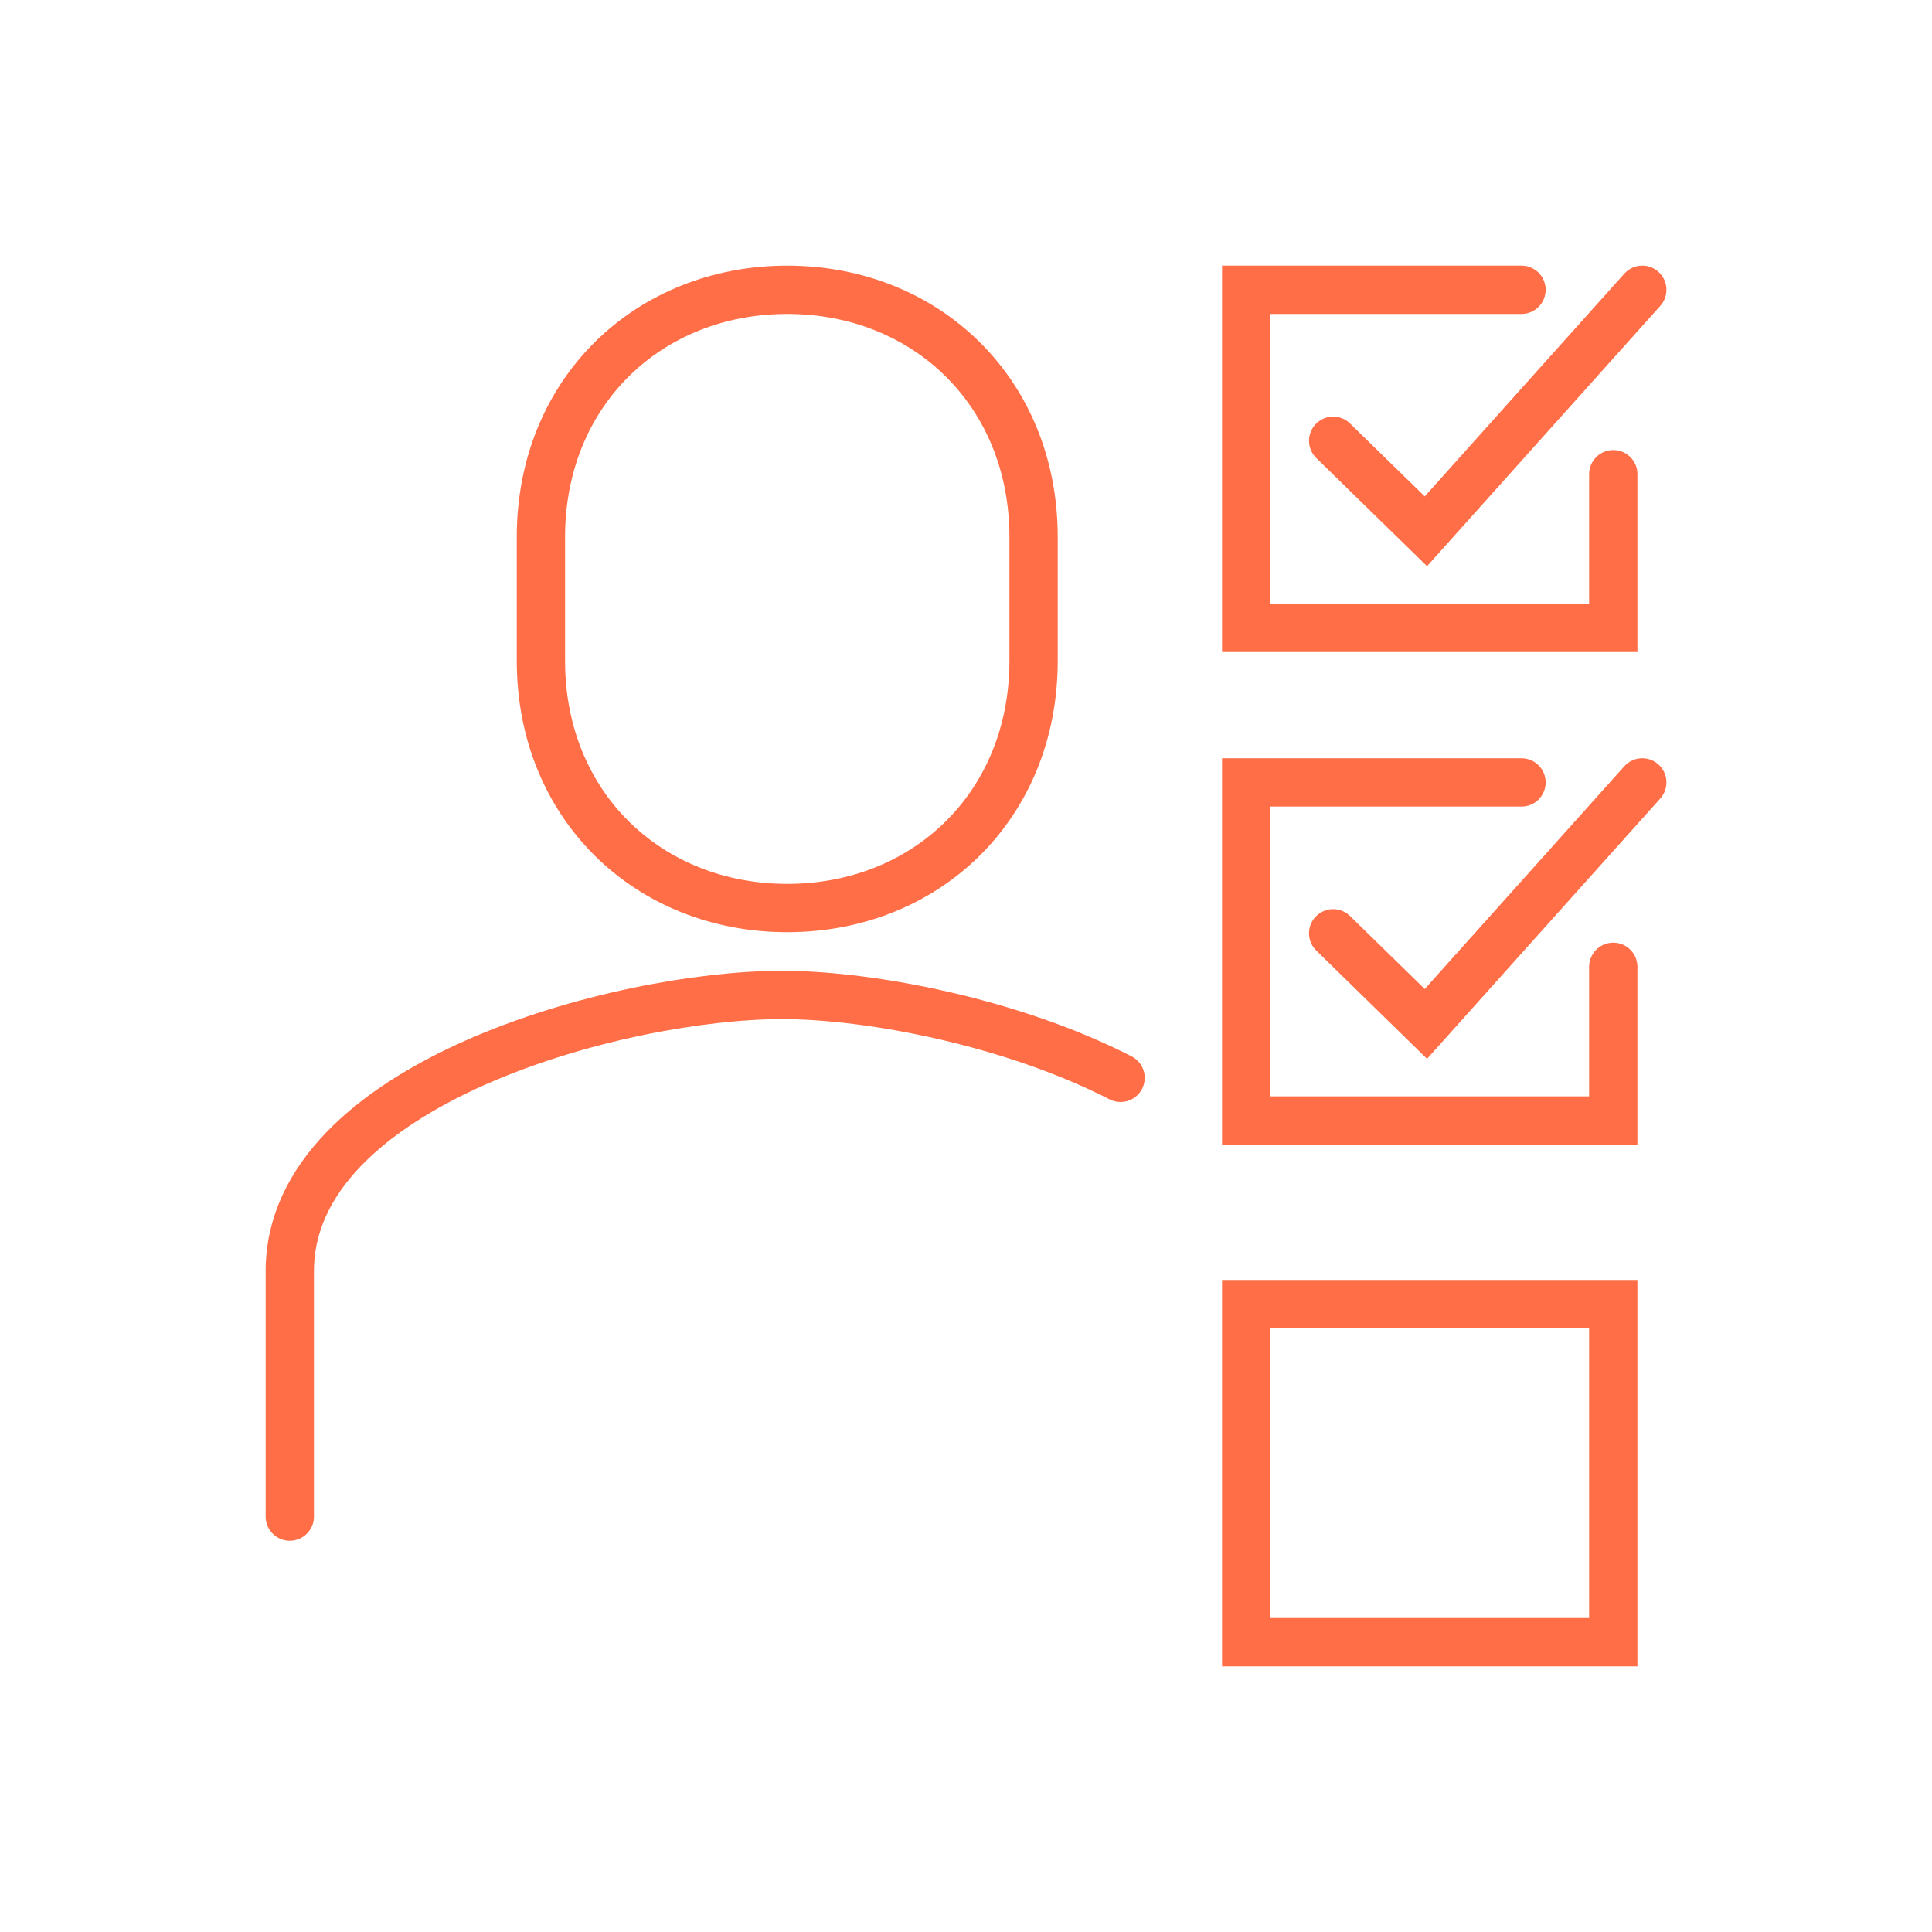
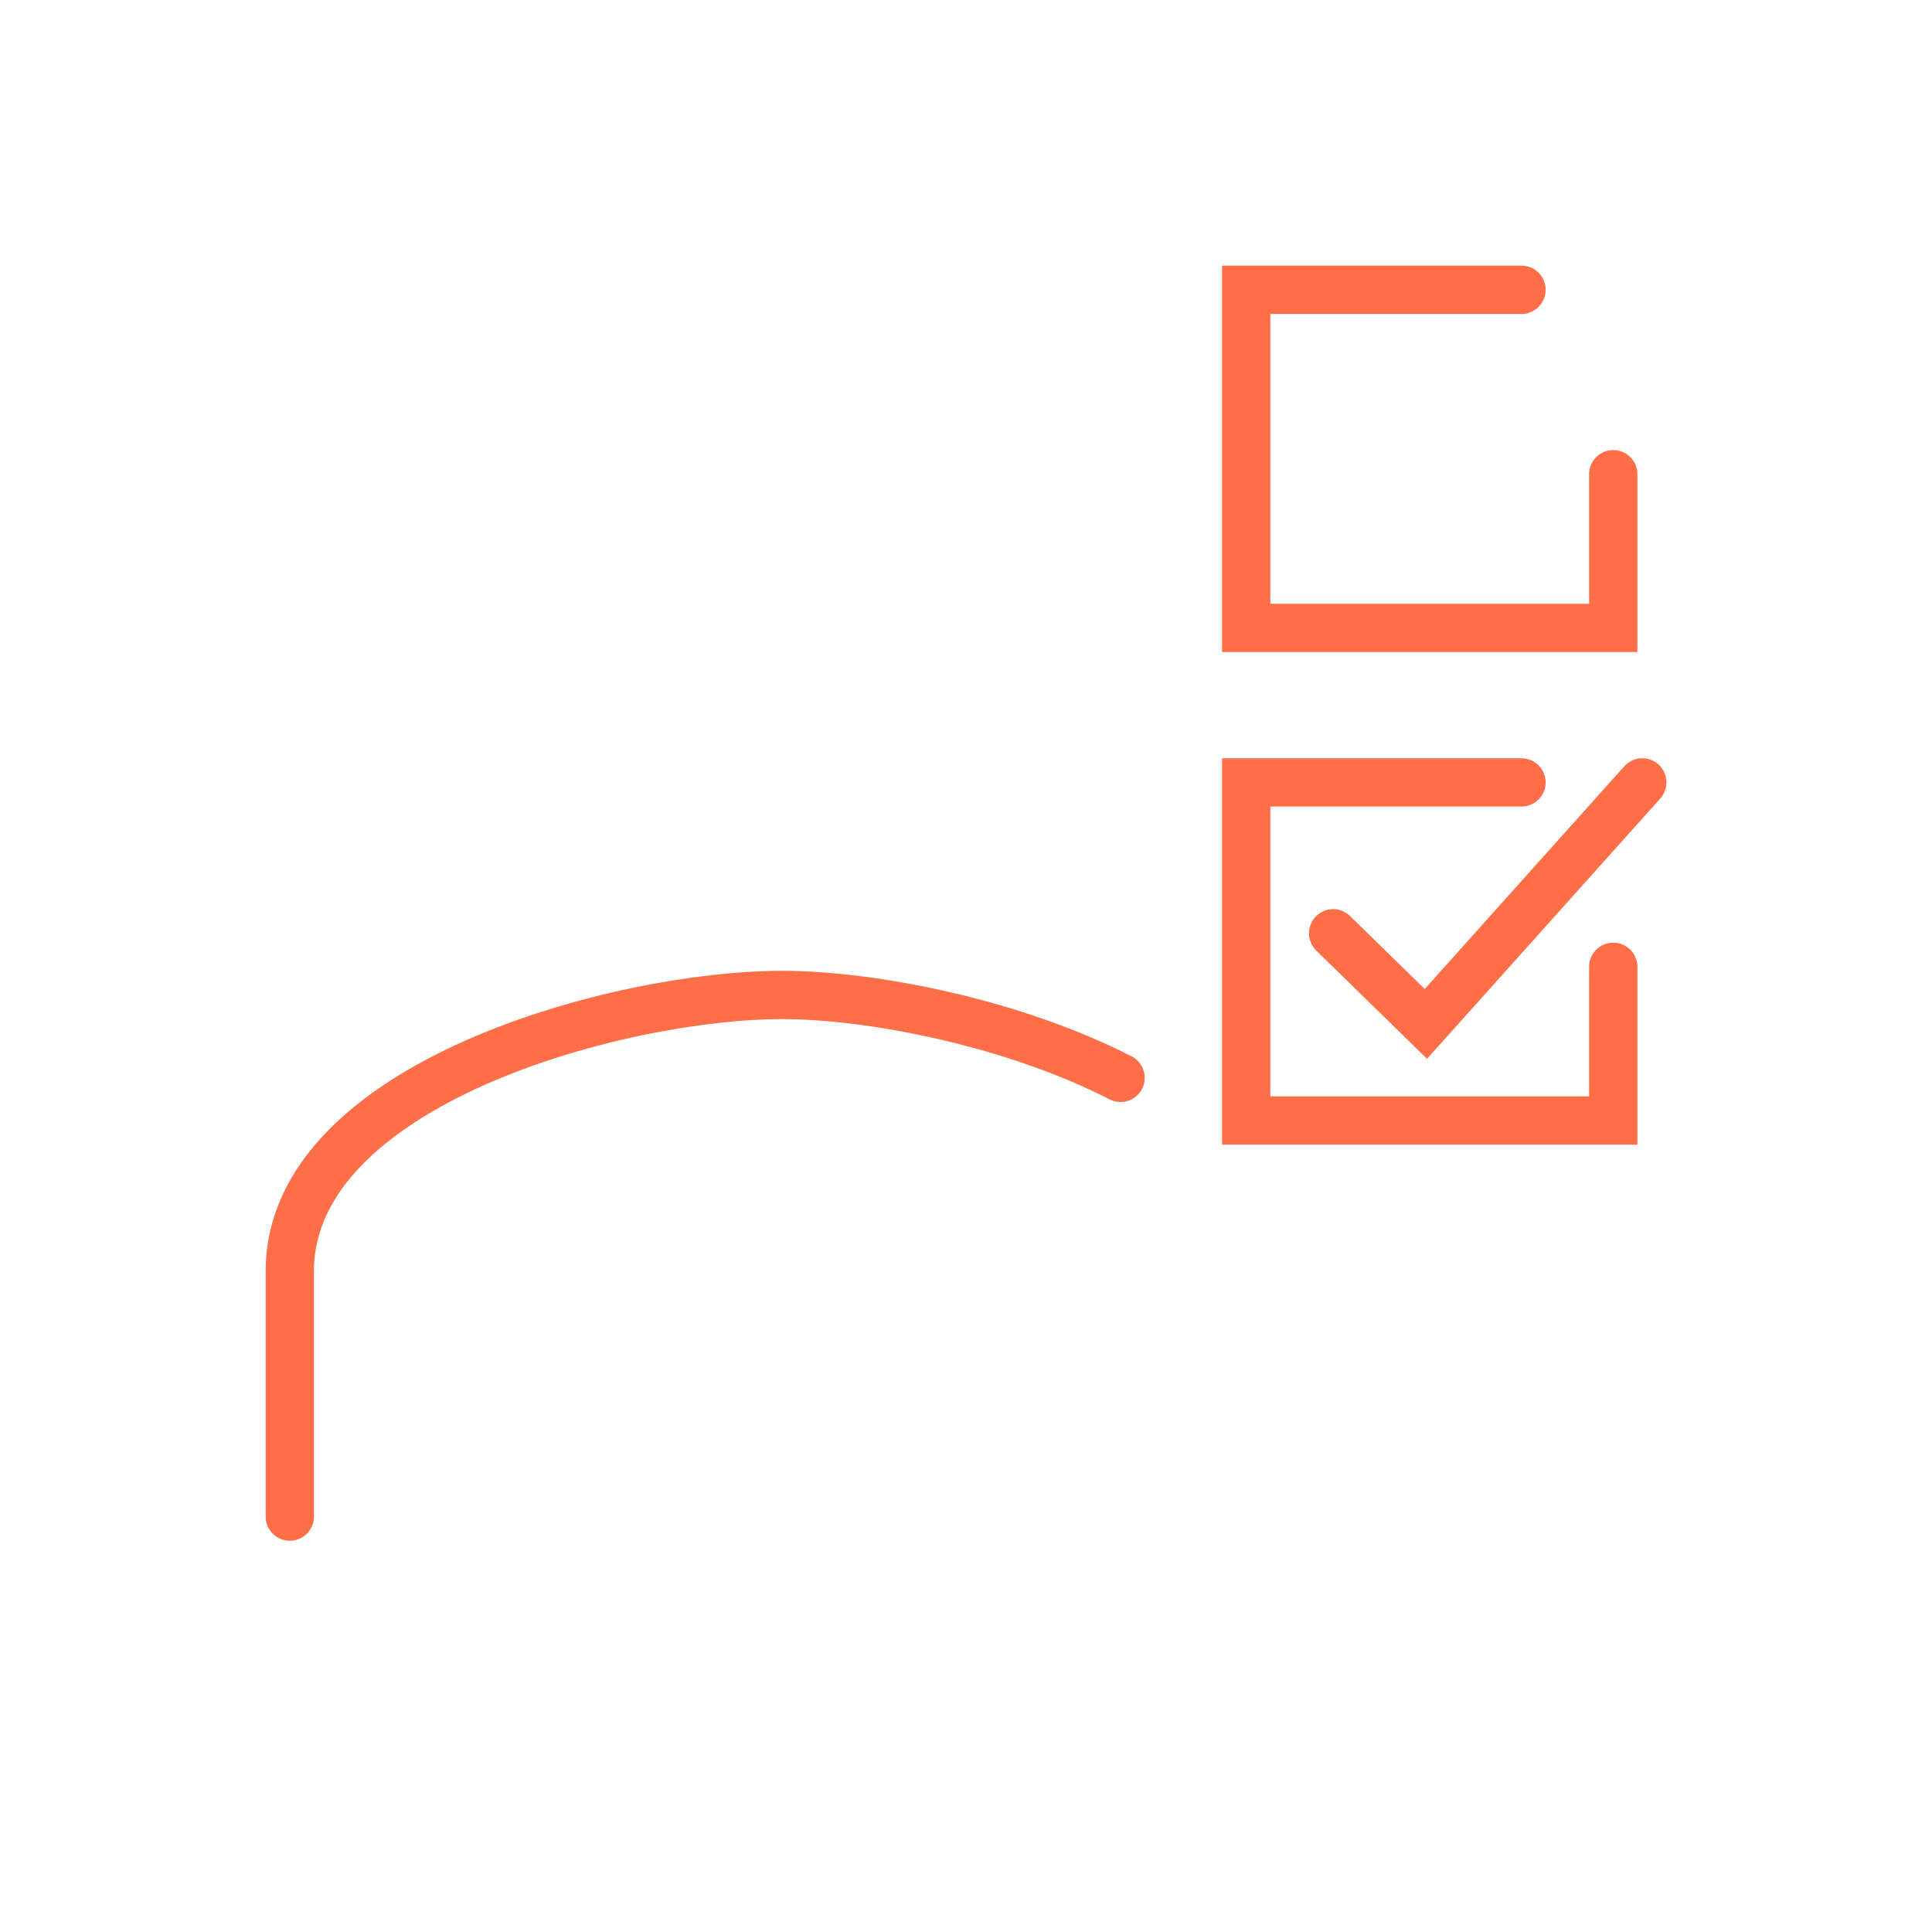
<svg xmlns="http://www.w3.org/2000/svg" fill="none" viewBox="0 0 80 80" height="80" width="80">
  <path stroke-linecap="round" stroke-miterlimit="8" stroke-width="2" stroke="#FF6E46" d="M66.802 40.034V46.398H51.602V32.398H63.002" />
-   <path stroke-linecap="round" stroke-miterlimit="8" stroke-width="2" stroke="#FF6E46" d="M51.602 54H66.802V68H51.602V54Z" />
  <path stroke-linecap="round" stroke-miterlimit="8" stroke-width="2" stroke="#FF6E46" d="M55.203 38.646L59.043 42.398L68.003 32.398" />
  <path stroke-linecap="round" stroke-miterlimit="8" stroke-width="2" stroke="#FF6E46" d="M66.802 19.636V26H51.602V12H63.002" />
-   <path stroke-linecap="round" stroke-miterlimit="8" stroke-width="2" stroke="#FF6E46" d="M55.203 18.252L59.043 22L68.003 12" />
-   <path stroke-linecap="round" stroke-miterlimit="8" stroke-width="2" stroke="#FF6E46" d="M32.598 37.6C38.334 37.6 42.798 33.376 42.798 27.36V22.24C42.798 16.224 38.334 12 32.598 12C26.862 12 22.398 16.224 22.398 22.24V27.36C22.398 33.376 26.862 37.6 32.598 37.6Z" />
  <path stroke-linecap="round" stroke-miterlimit="8" stroke-width="2" stroke="#FF6E46" d="M46.4 44.631C41.94 42.343 36.08 41.199 32.384 41.199C25.632 41.199 12 44.883 12 52.635V62.799" />
</svg>